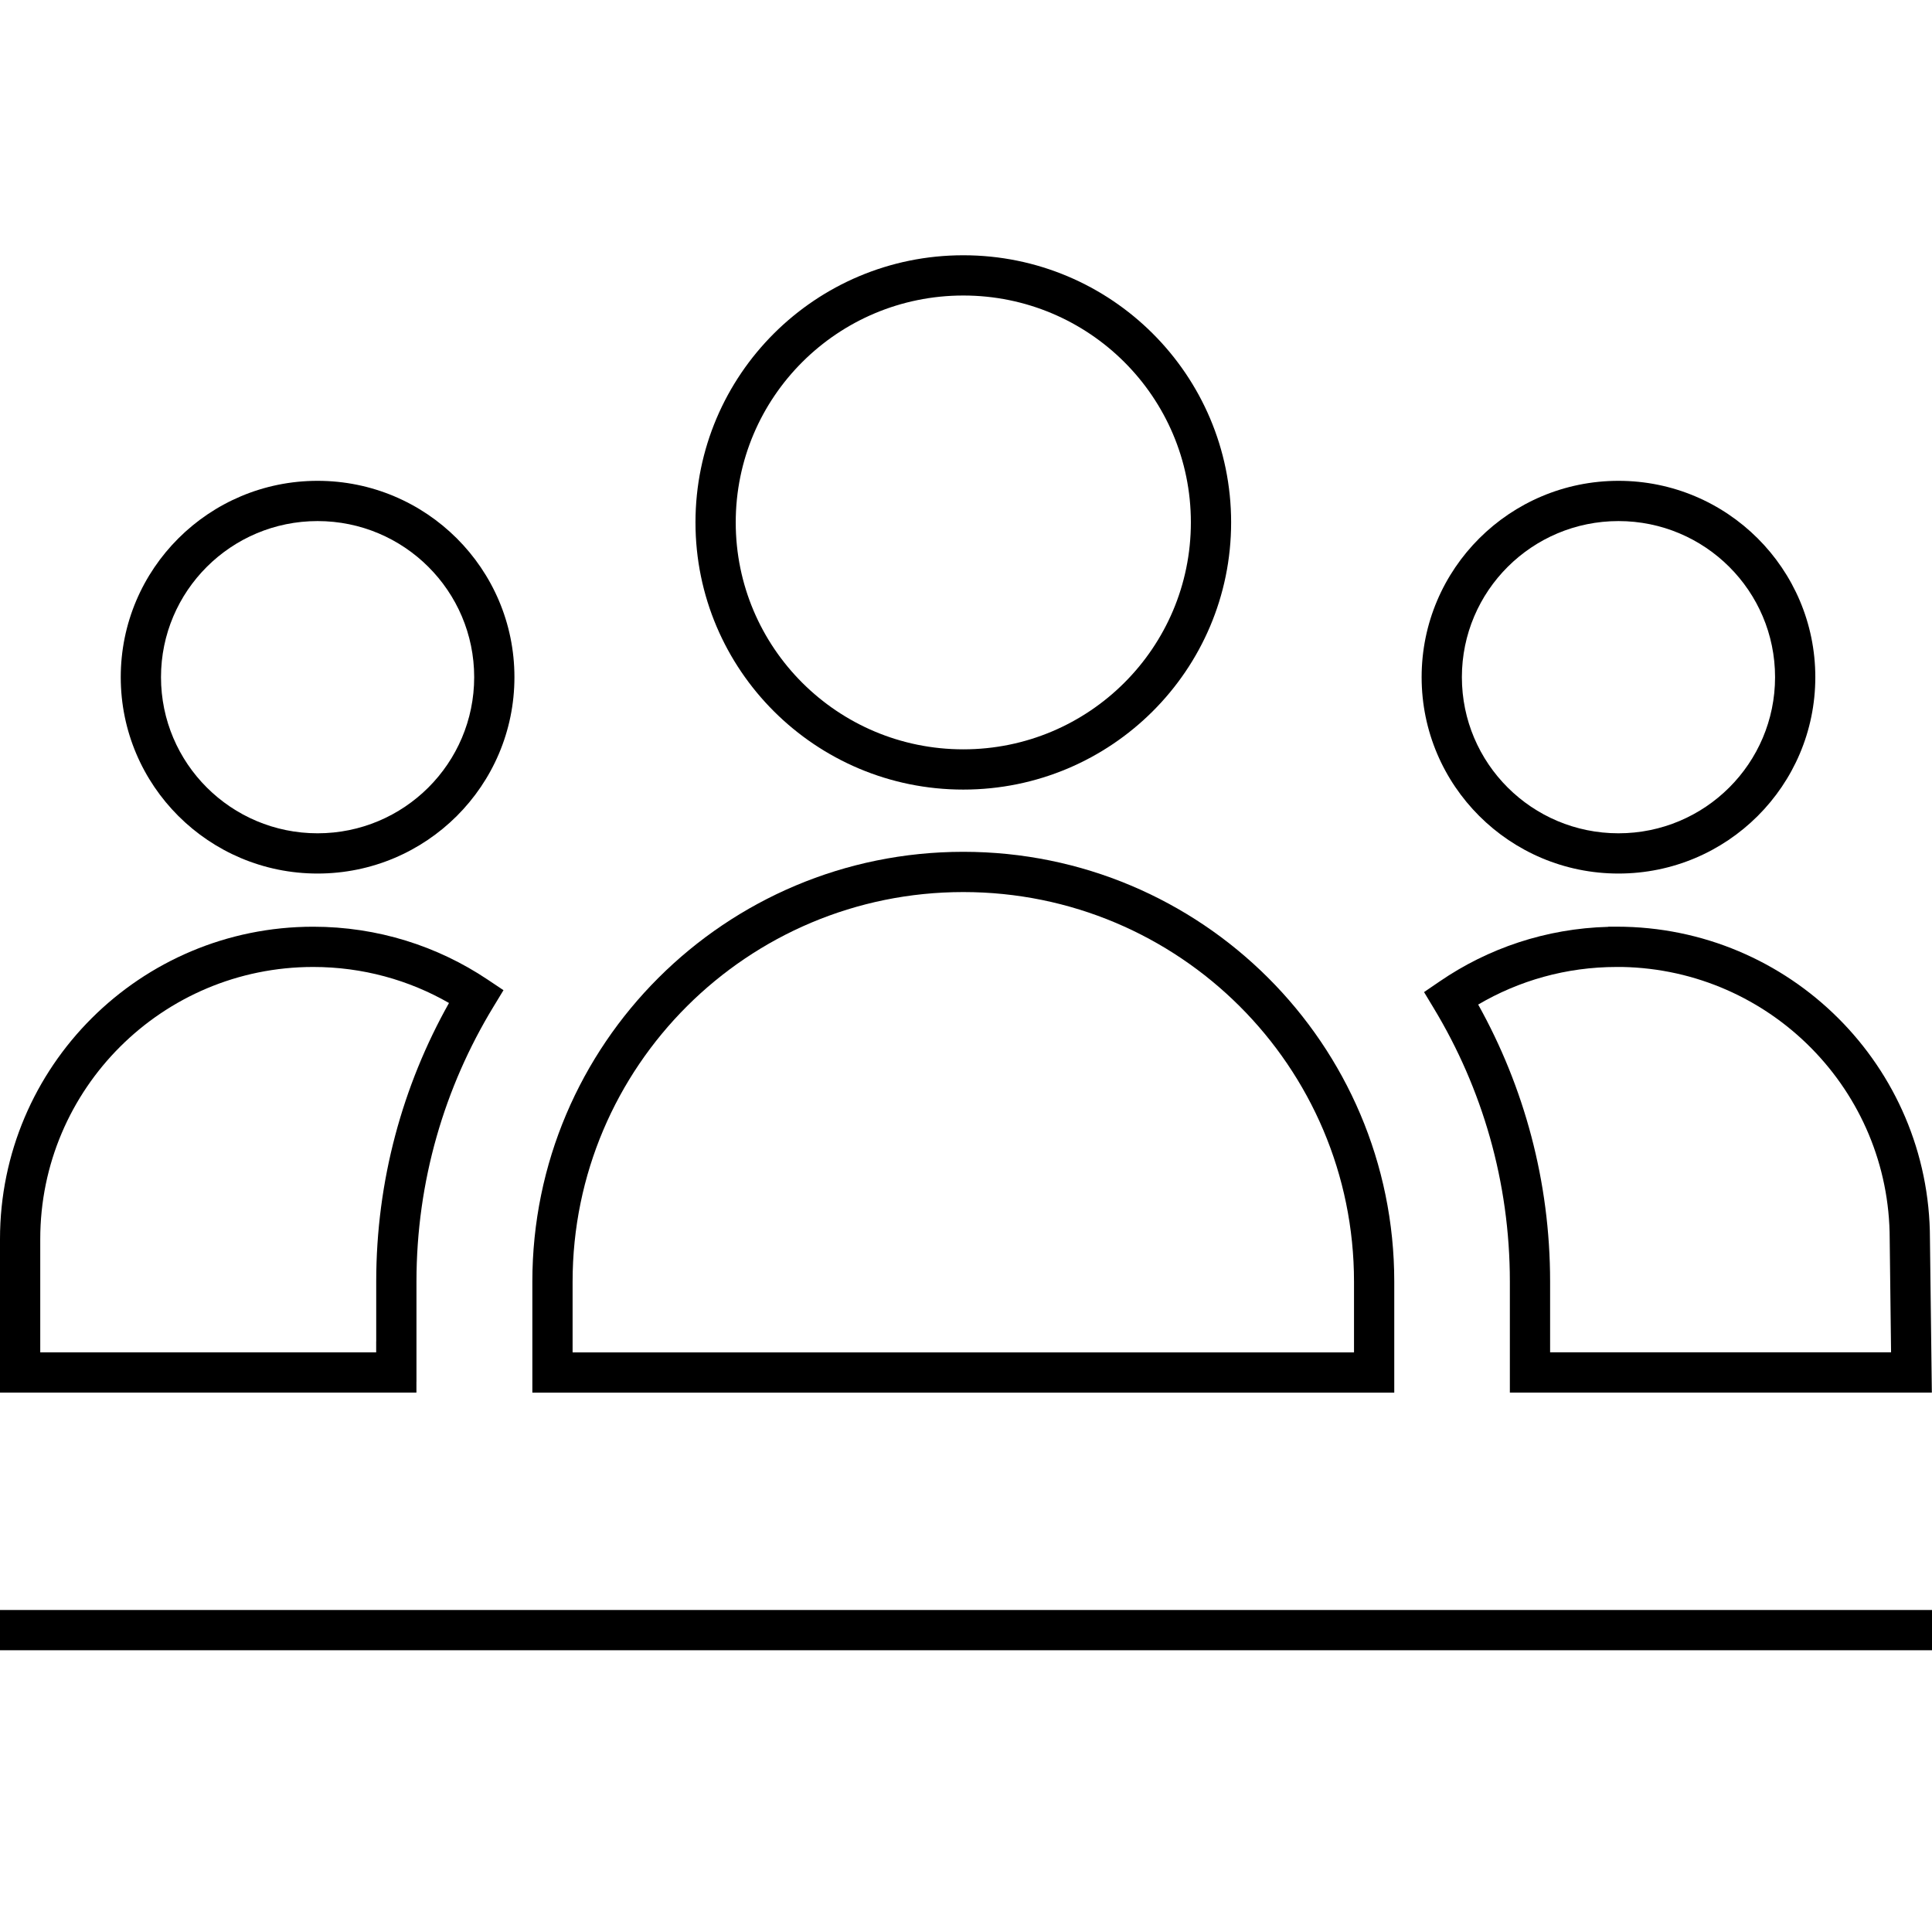
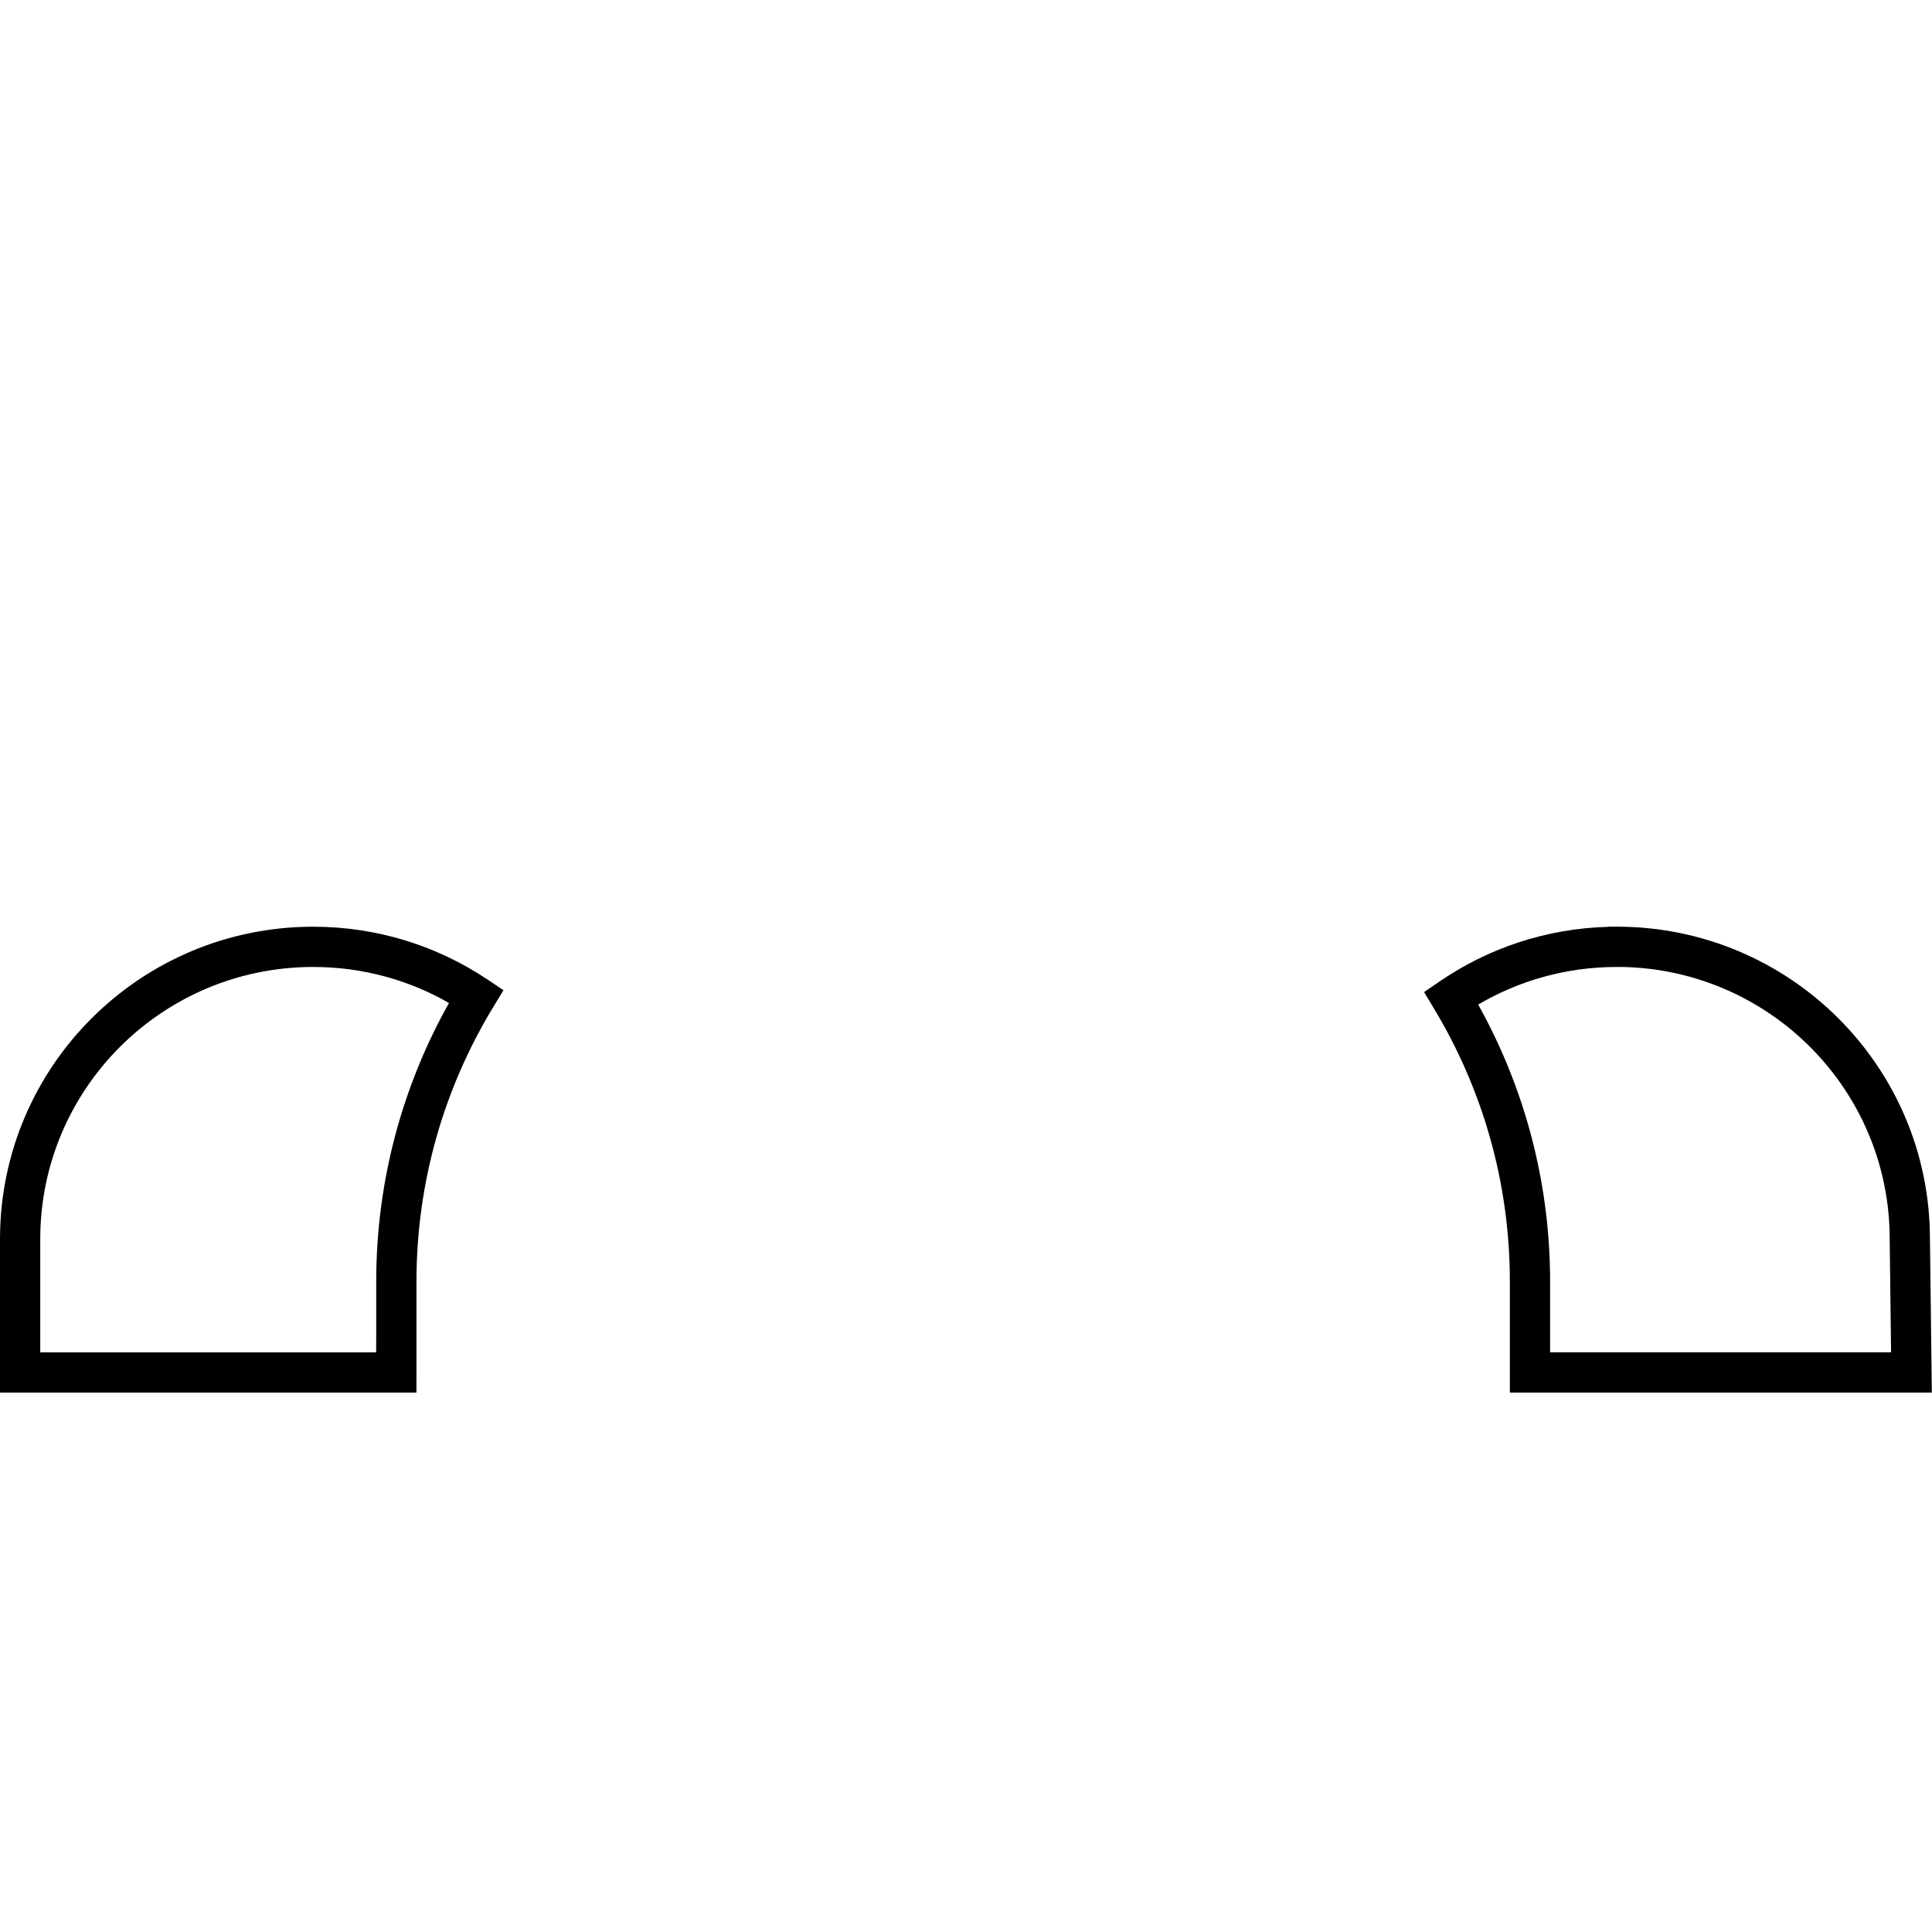
<svg xmlns="http://www.w3.org/2000/svg" width="48" height="48" viewBox="0 0 48 48" fill="none">
-   <rect y="40" width="48" height="1" fill="black" />
  <path fill-rule="evenodd" clip-rule="evenodd" d="M0 30.785C0 26.497 3.485 23.024 7.781 23.024C9.383 23.024 10.873 23.507 12.111 24.335L12.509 24.601L12.26 25.011C11.046 27.006 10.347 29.343 10.347 31.842V34.328H10.346V34.599H0V30.785ZM9.347 33.328H9.346V33.599H1V30.785C1 27.052 4.034 24.024 7.781 24.024C9.01 24.024 10.162 24.349 11.155 24.919C10.004 26.969 9.347 29.331 9.347 31.842V33.328Z" fill="black" />
  <path fill-rule="evenodd" clip-rule="evenodd" d="M39.961 23.023H40.168C44.463 23.023 47.947 26.494 47.949 30.781L47.996 34.598H37.512V31.841C37.512 29.36 36.822 27.037 35.624 25.053L35.38 24.648L35.77 24.382C36.967 23.562 38.406 23.068 39.957 23.027L39.961 23.023ZM40.305 24.024C43.988 24.097 46.949 27.096 46.949 30.784L46.983 33.598H38.512V31.841C38.512 29.347 37.863 26.999 36.725 24.958C37.734 24.365 38.91 24.024 40.166 24.024H40.305Z" fill="black" />
-   <path fill-rule="evenodd" clip-rule="evenodd" d="M13.226 31.843C13.226 25.943 18.021 21.163 23.933 21.163C29.845 21.163 34.64 25.943 34.64 31.843V34.6H13.226V31.843ZM23.933 22.163C18.571 22.163 14.226 26.498 14.226 31.843V33.6H33.64V31.843C33.64 26.498 29.296 22.163 23.933 22.163Z" fill="black" />
-   <path fill-rule="evenodd" clip-rule="evenodd" d="M40.211 12.946C38.061 12.946 36.32 14.684 36.32 16.824C36.32 18.965 38.061 20.703 40.211 20.703C42.36 20.703 44.101 18.965 44.101 16.824C44.101 14.684 42.36 12.946 40.211 12.946ZM35.32 16.824C35.32 14.129 37.511 11.946 40.211 11.946C42.91 11.946 45.101 14.129 45.101 16.824C45.101 19.52 42.91 21.703 40.211 21.703C37.511 21.703 35.32 19.52 35.32 16.824Z" fill="black" />
-   <path fill-rule="evenodd" clip-rule="evenodd" d="M7.89 12.946C5.741 12.946 4 14.684 4 16.824C4 18.965 5.741 20.703 7.89 20.703C10.04 20.703 11.781 18.965 11.781 16.824C11.781 14.684 10.04 12.946 7.89 12.946ZM3 16.824C3 14.129 5.191 11.946 7.89 11.946C10.59 11.946 12.781 14.129 12.781 16.824C12.781 19.52 10.59 21.703 7.89 21.703C5.191 21.703 3 19.52 3 16.824Z" fill="black" />
-   <path fill-rule="evenodd" clip-rule="evenodd" d="M23.933 7.342C20.809 7.342 18.279 9.867 18.279 12.979C18.279 16.092 20.809 18.617 23.933 18.617C27.057 18.617 29.587 16.092 29.587 12.979C29.587 9.867 27.057 7.342 23.933 7.342ZM17.279 12.979C17.279 9.312 20.259 6.342 23.933 6.342C27.607 6.342 30.587 9.312 30.587 12.979C30.587 16.646 27.607 19.617 23.933 19.617C20.259 19.617 17.279 16.646 17.279 12.979Z" fill="black" />
</svg>